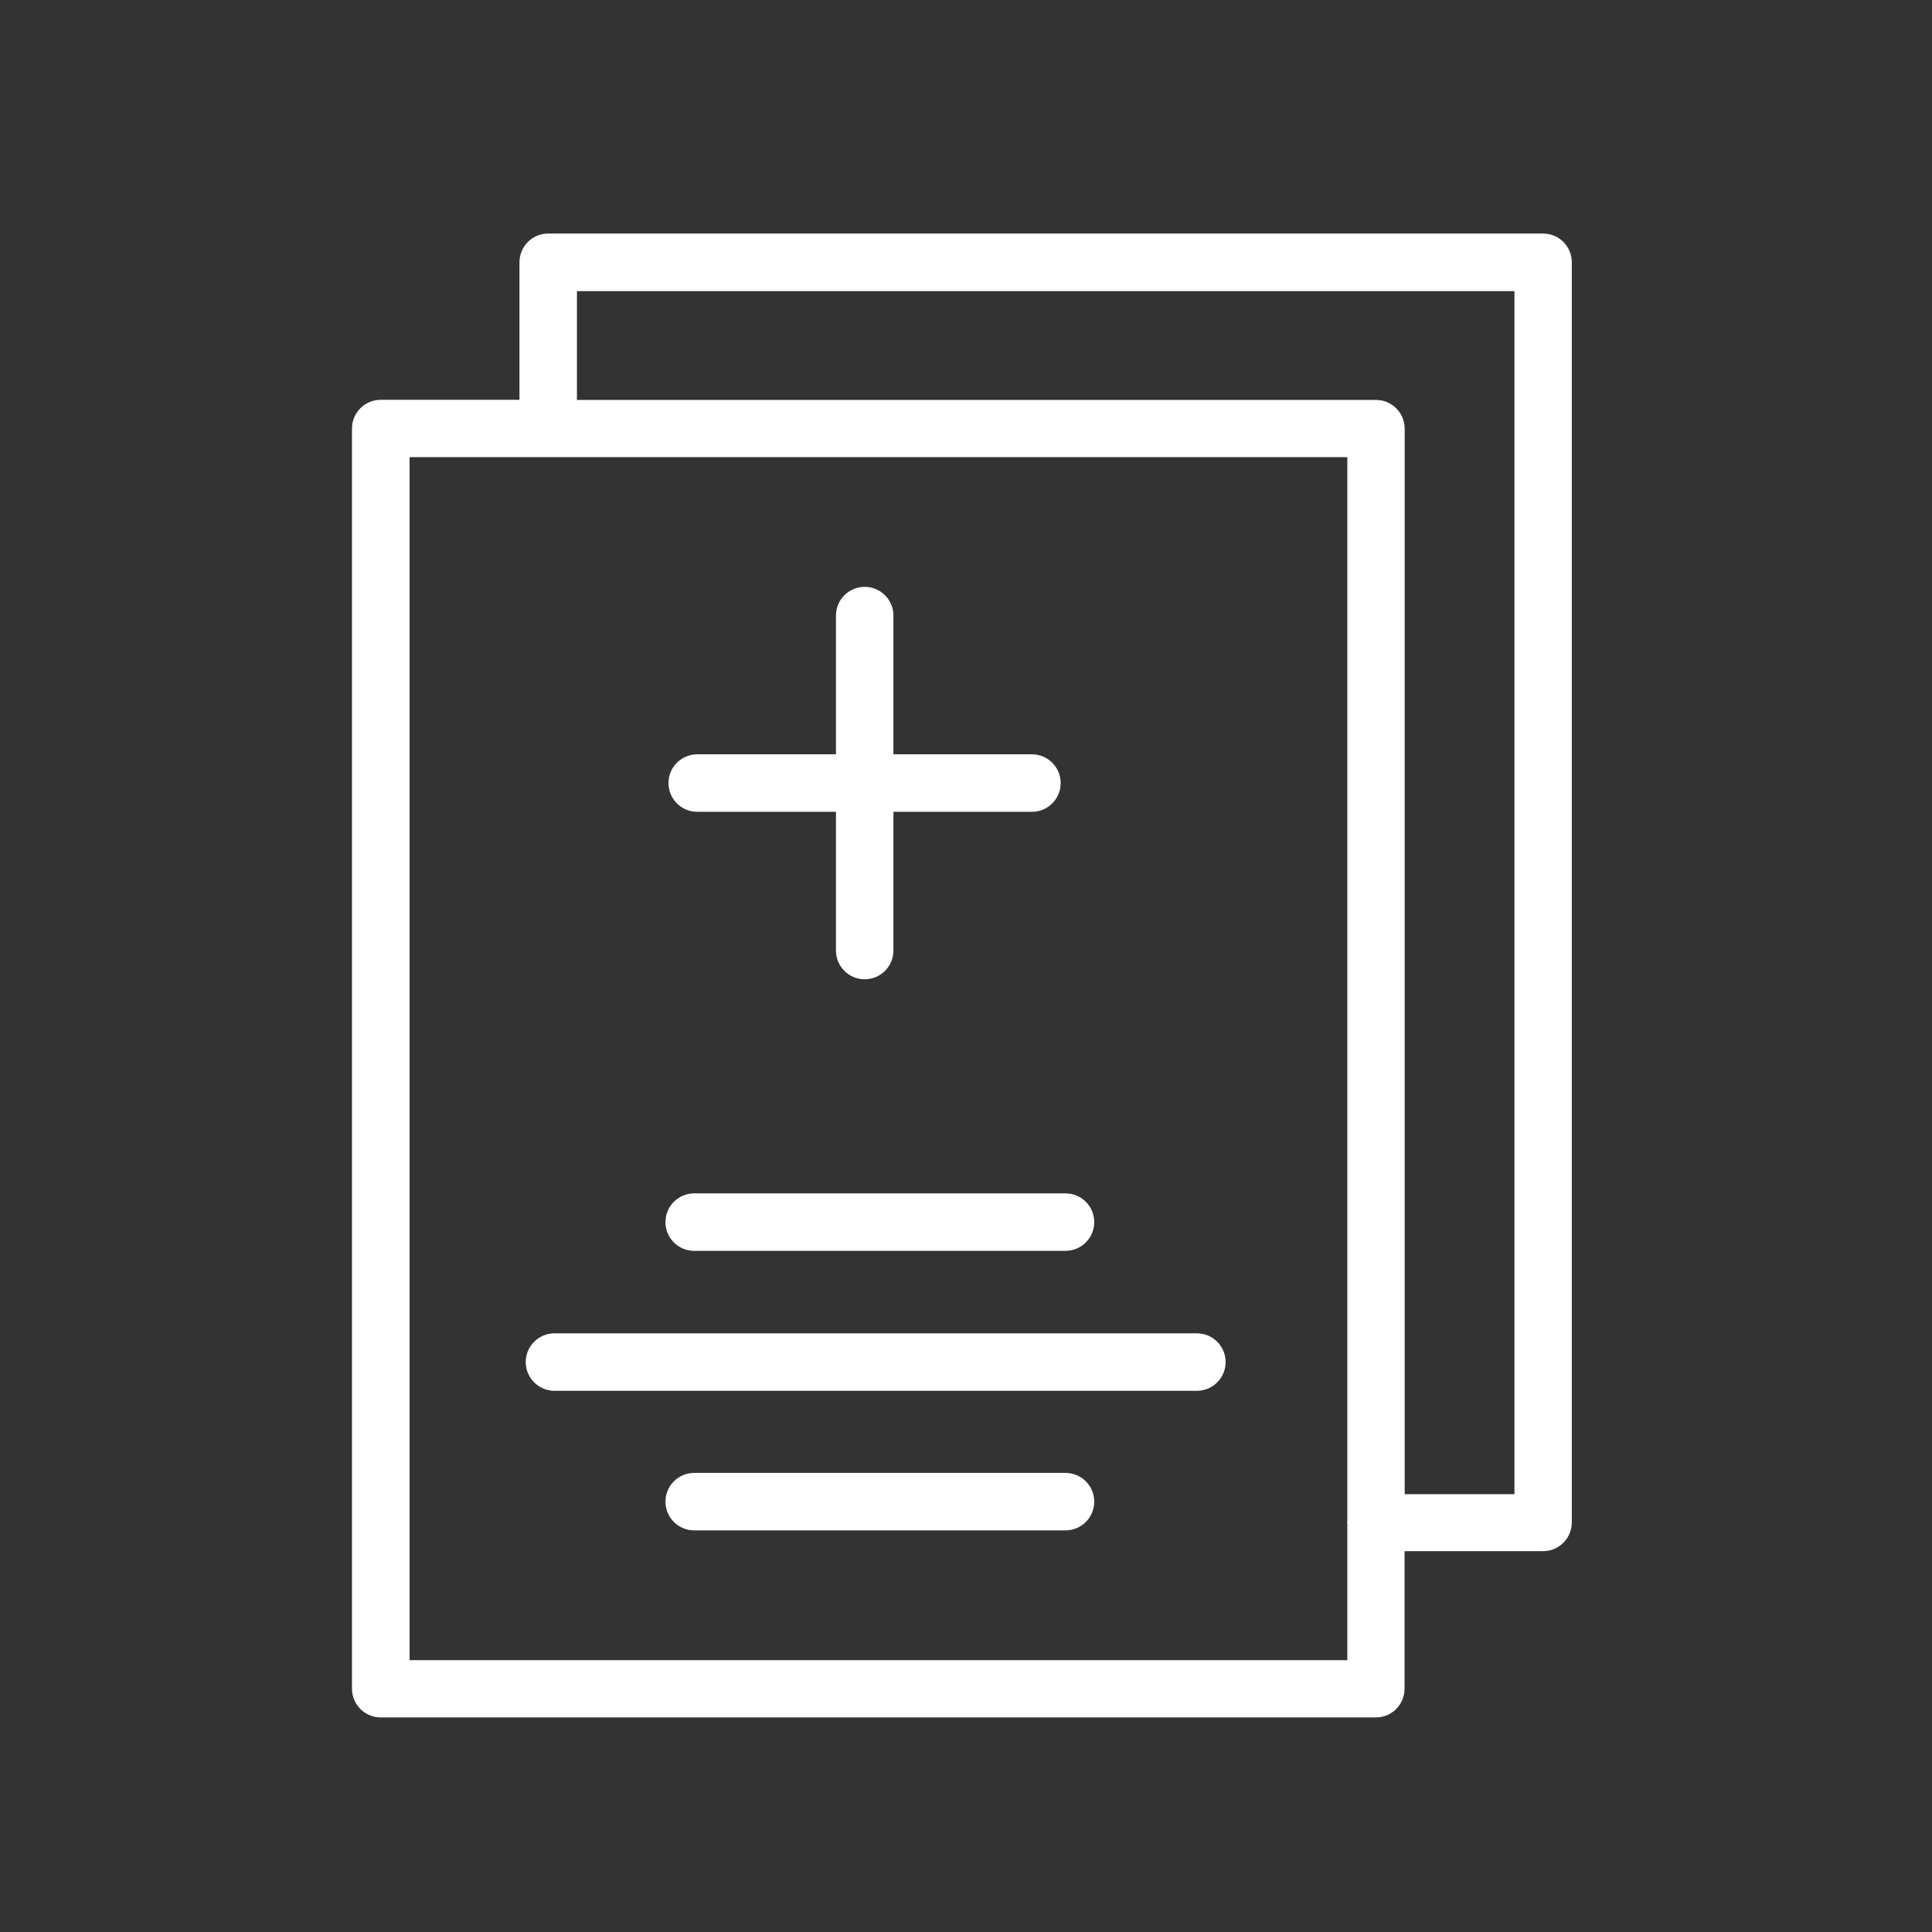
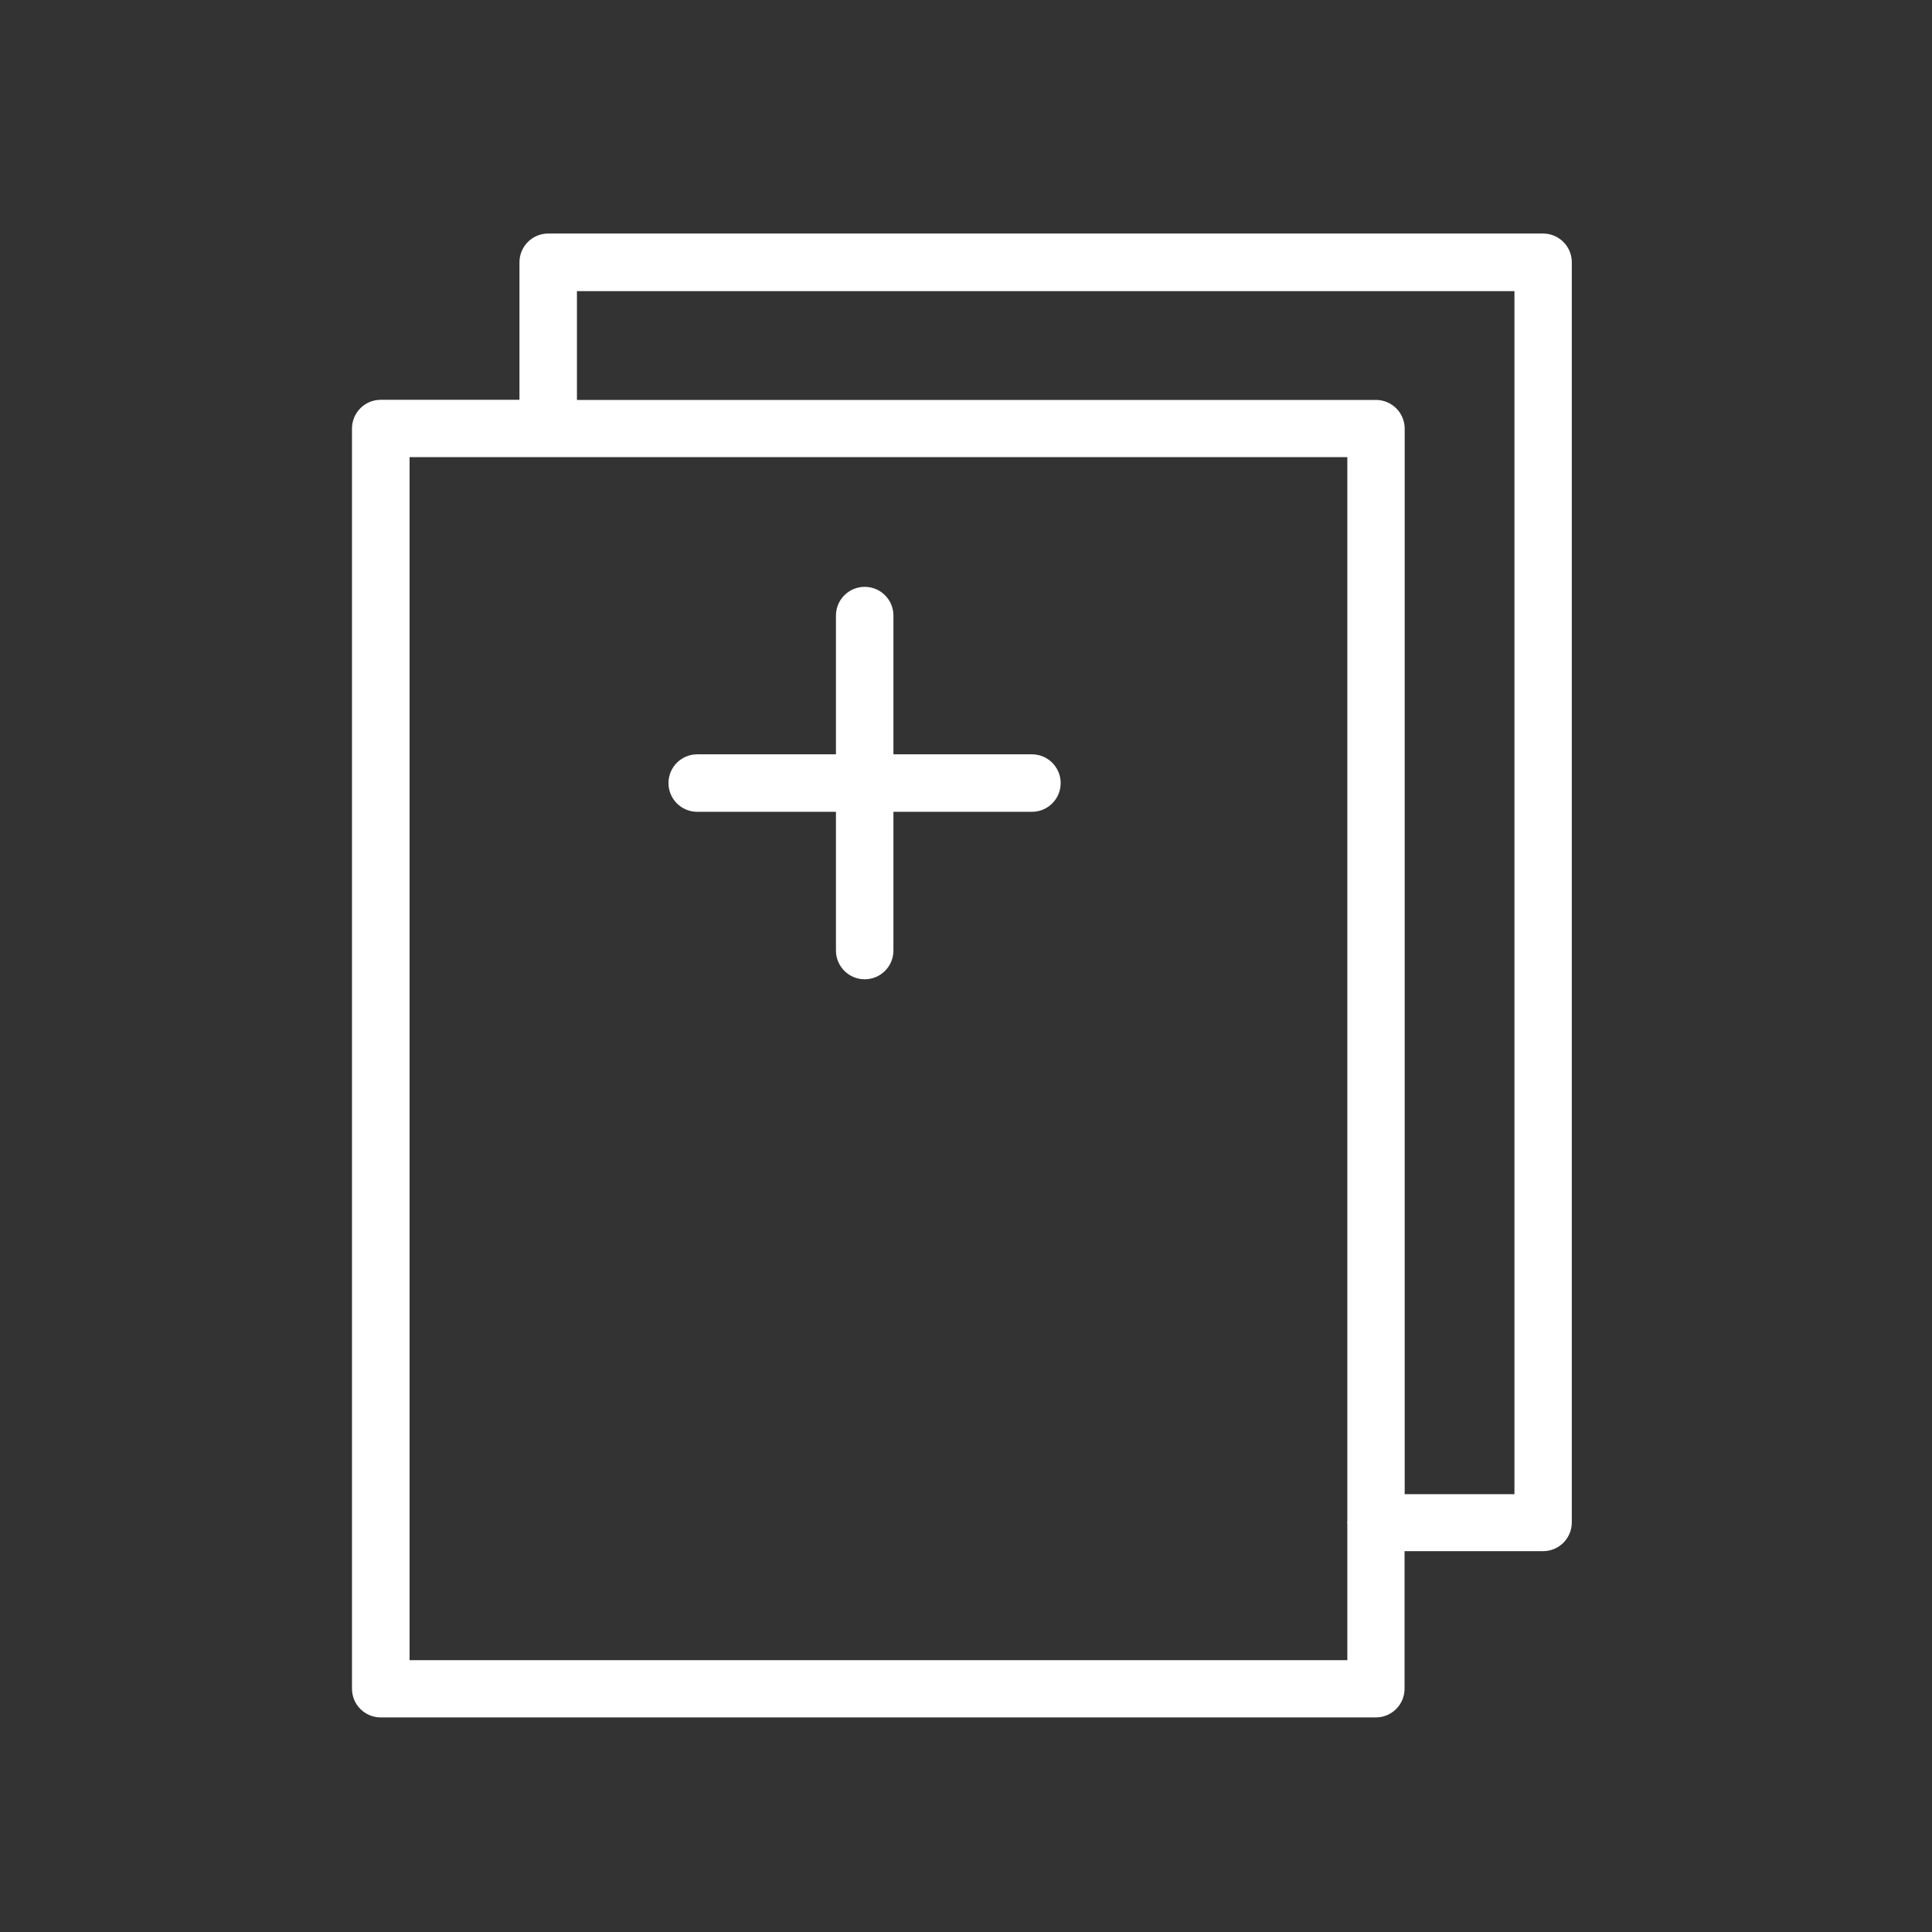
<svg xmlns="http://www.w3.org/2000/svg" viewBox="0 0 160 160" width="160" height="160">
  <rect x="0" y="0" width="160" height="160" fill="#333333" stroke="none" />
  <style>tspan { white-space:pre }.shp0 { fill: #ffffff } </style>
-   <path id="Layer" class="shp0" d="M57.49,103.59h30.75c1.31,0 2.38,-1.06 2.38,-2.38c0,-1.31 -1.06,-2.38 -2.38,-2.38h-30.75c-1.31,0 -2.38,1.06 -2.38,2.38c0,1.31 1.06,2.38 2.38,2.38z" />
-   <path id="Layer" class="shp0" d="M99.12,110.42h-53.2c-1.31,0 -2.38,1.06 -2.38,2.38c0,1.31 1.06,2.38 2.38,2.38h53.2c1.31,0 2.38,-1.06 2.38,-2.38c0,-1.31 -1.06,-2.38 -2.38,-2.38z" />
-   <path id="Layer" class="shp0" d="M88.24,121.98h-30.75c-1.31,0 -2.38,1.06 -2.38,2.38c0,1.31 1.06,2.38 2.38,2.38h30.75c1.31,0 2.38,-1.06 2.38,-2.38c0,-1.31 -1.06,-2.38 -2.38,-2.38z" />
  <path id="Layer" class="shp0" d="M57.74,67.23h11.49v11.49c0,1.31 1.06,2.38 2.38,2.38c1.31,0 2.38,-1.06 2.38,-2.38v-11.49h11.47c1.31,0 2.38,-1.06 2.38,-2.38c0,-1.31 -1.06,-2.38 -2.38,-2.38h-11.47v-11.49c0,-1.31 -1.06,-2.38 -2.38,-2.38c-1.31,0 -2.38,1.06 -2.38,2.38v11.49h-11.49c-1.31,0 -2.38,1.06 -2.38,2.38c0,1.31 1.06,2.38 2.38,2.38z" />
  <path id="Layer" class="shp0" d="M130.17,21.72v104.36c0,1.31 -1.06,2.38 -2.38,2.38h-11.47v11.39c0,1.31 -1.06,2.38 -2.38,2.38h-82.41c-1.31,0 -2.38,-1.06 -2.38,-2.38v-104.36c0,-1.31 1.06,-2.38 2.38,-2.38h11.49v-11.39c0,-1.31 1.06,-2.38 2.38,-2.38h82.39c1.31,0 2.38,1.06 2.38,2.38zM33.92,137.49h77.66v-11.28c0,-0.03 -0.02,-0.08 -0.02,-0.11c0,-0.03 0.02,-0.06 0.02,-0.11v-88.13h-77.66zM125.42,24.11h-77.64v9.01h66.17c1.31,0 2.38,1.06 2.38,2.38v88.24h9.09z" />
</svg>